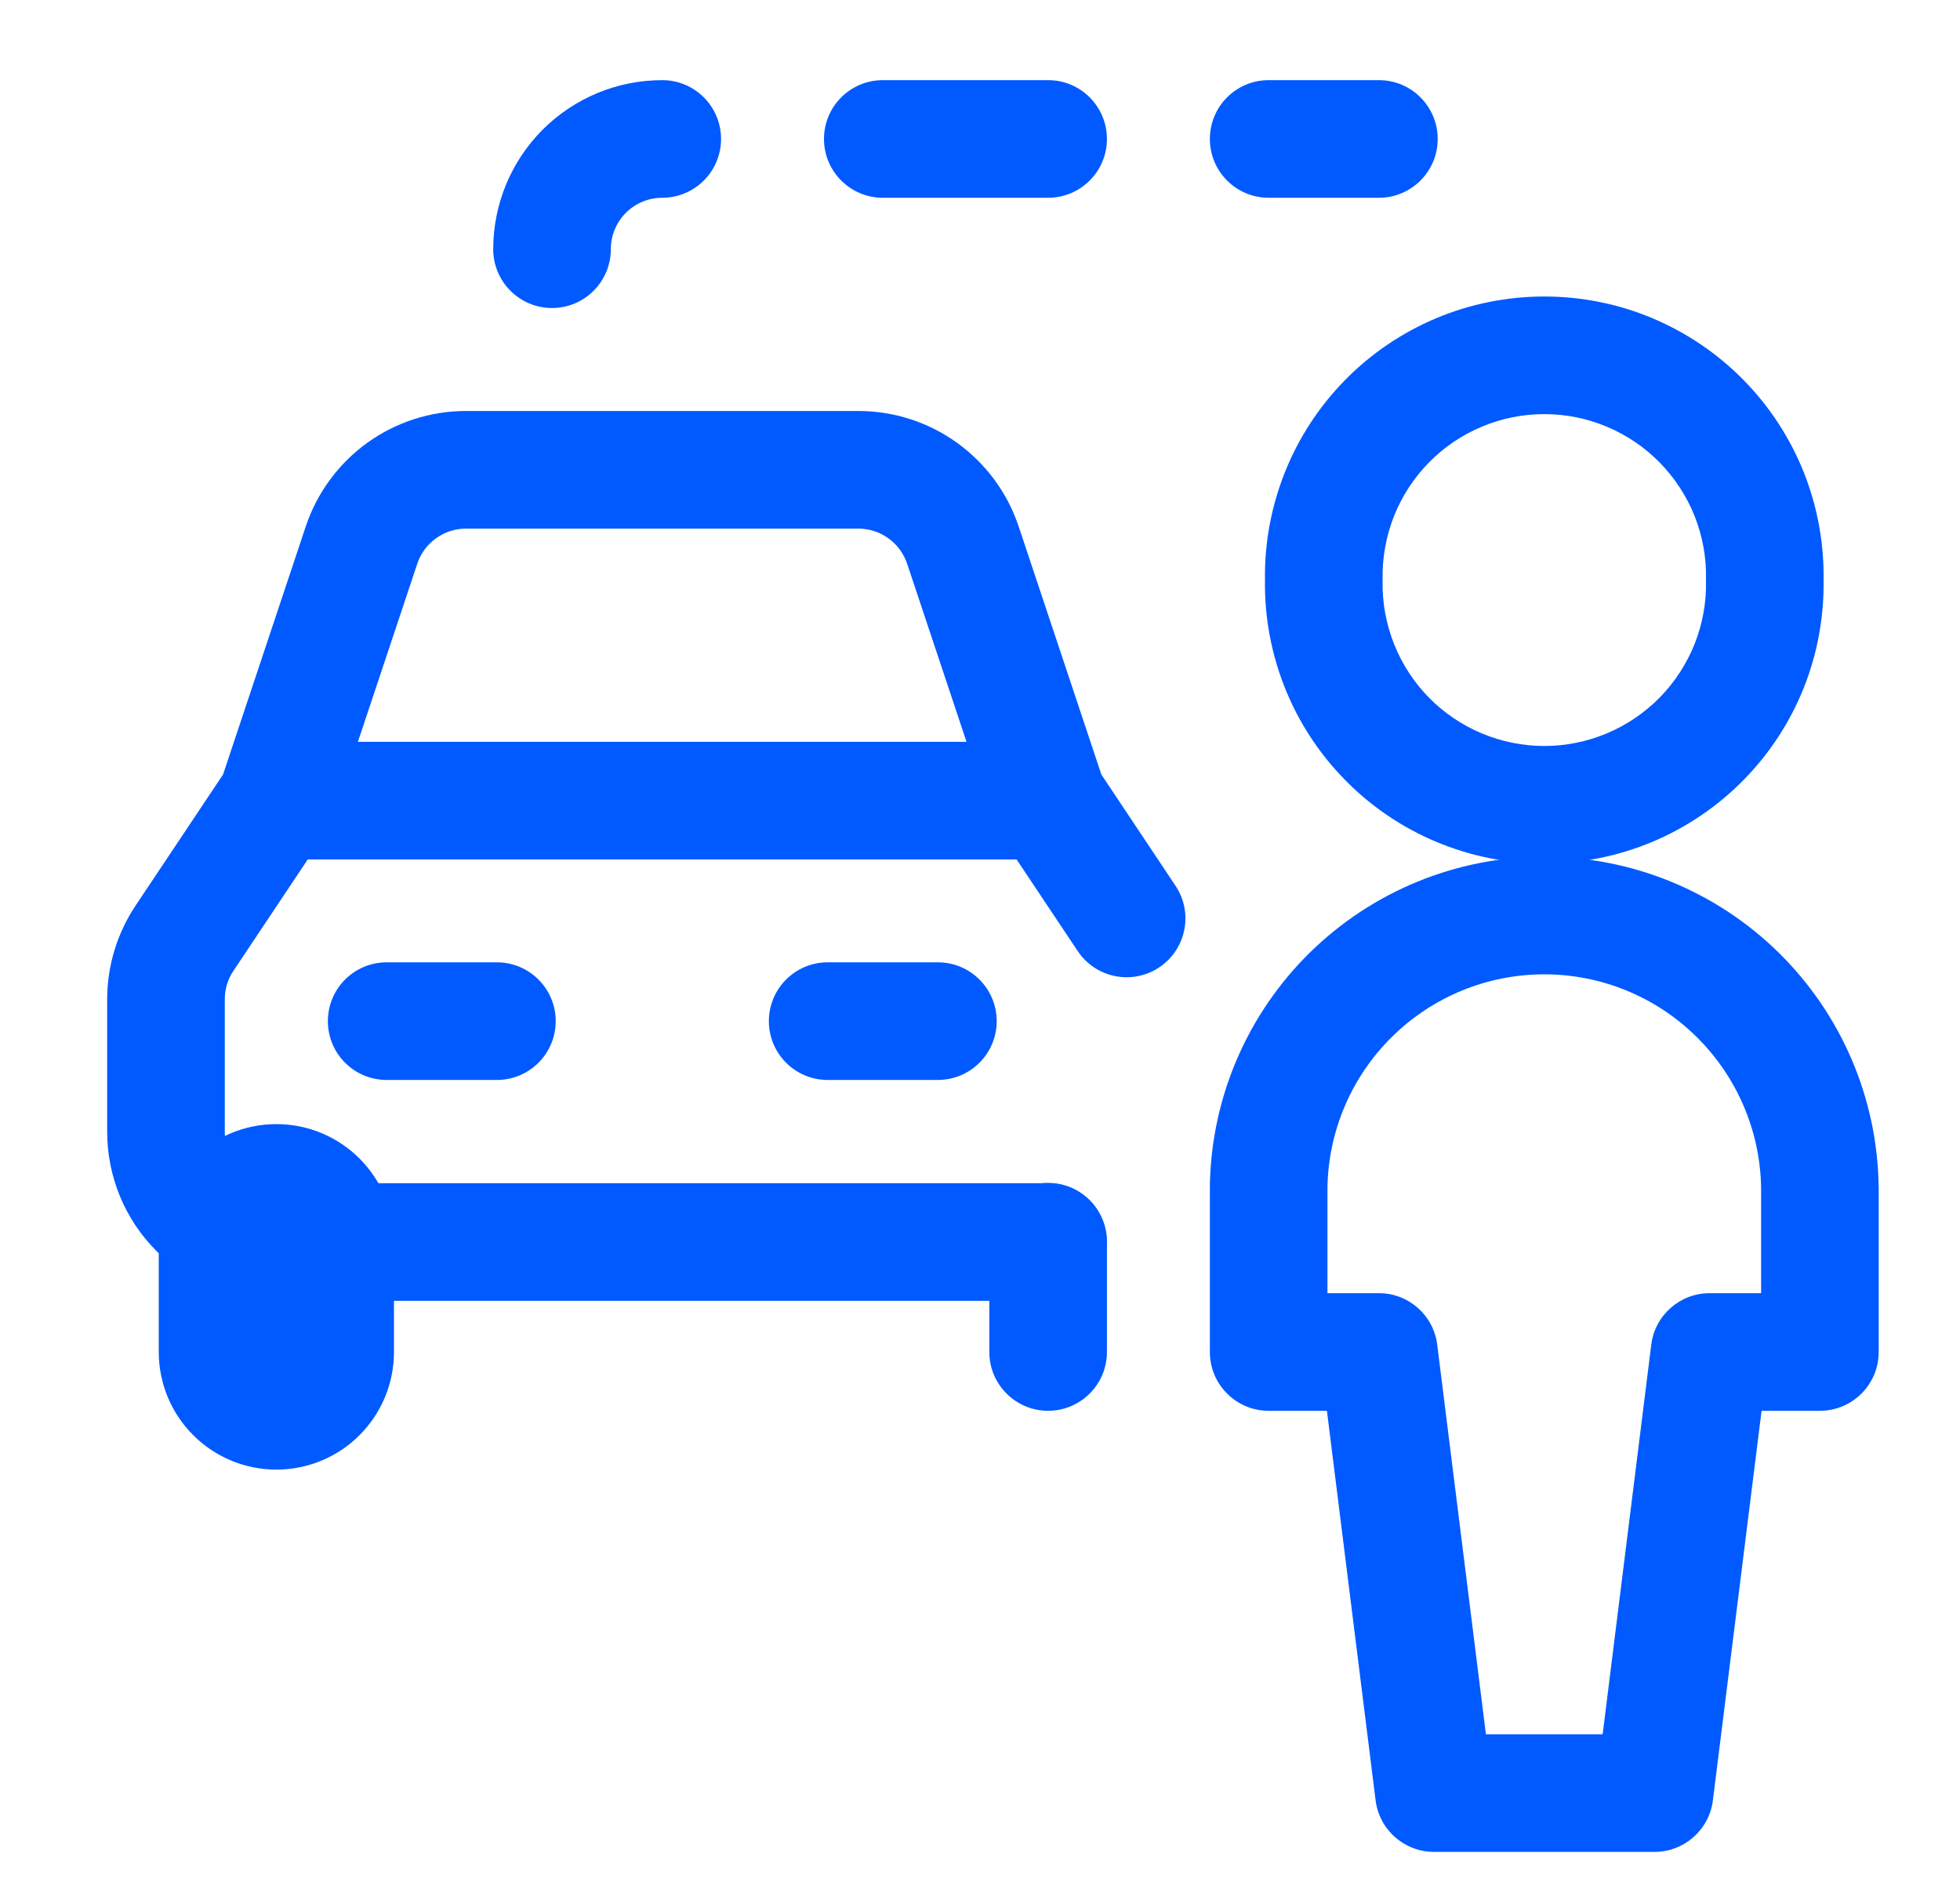
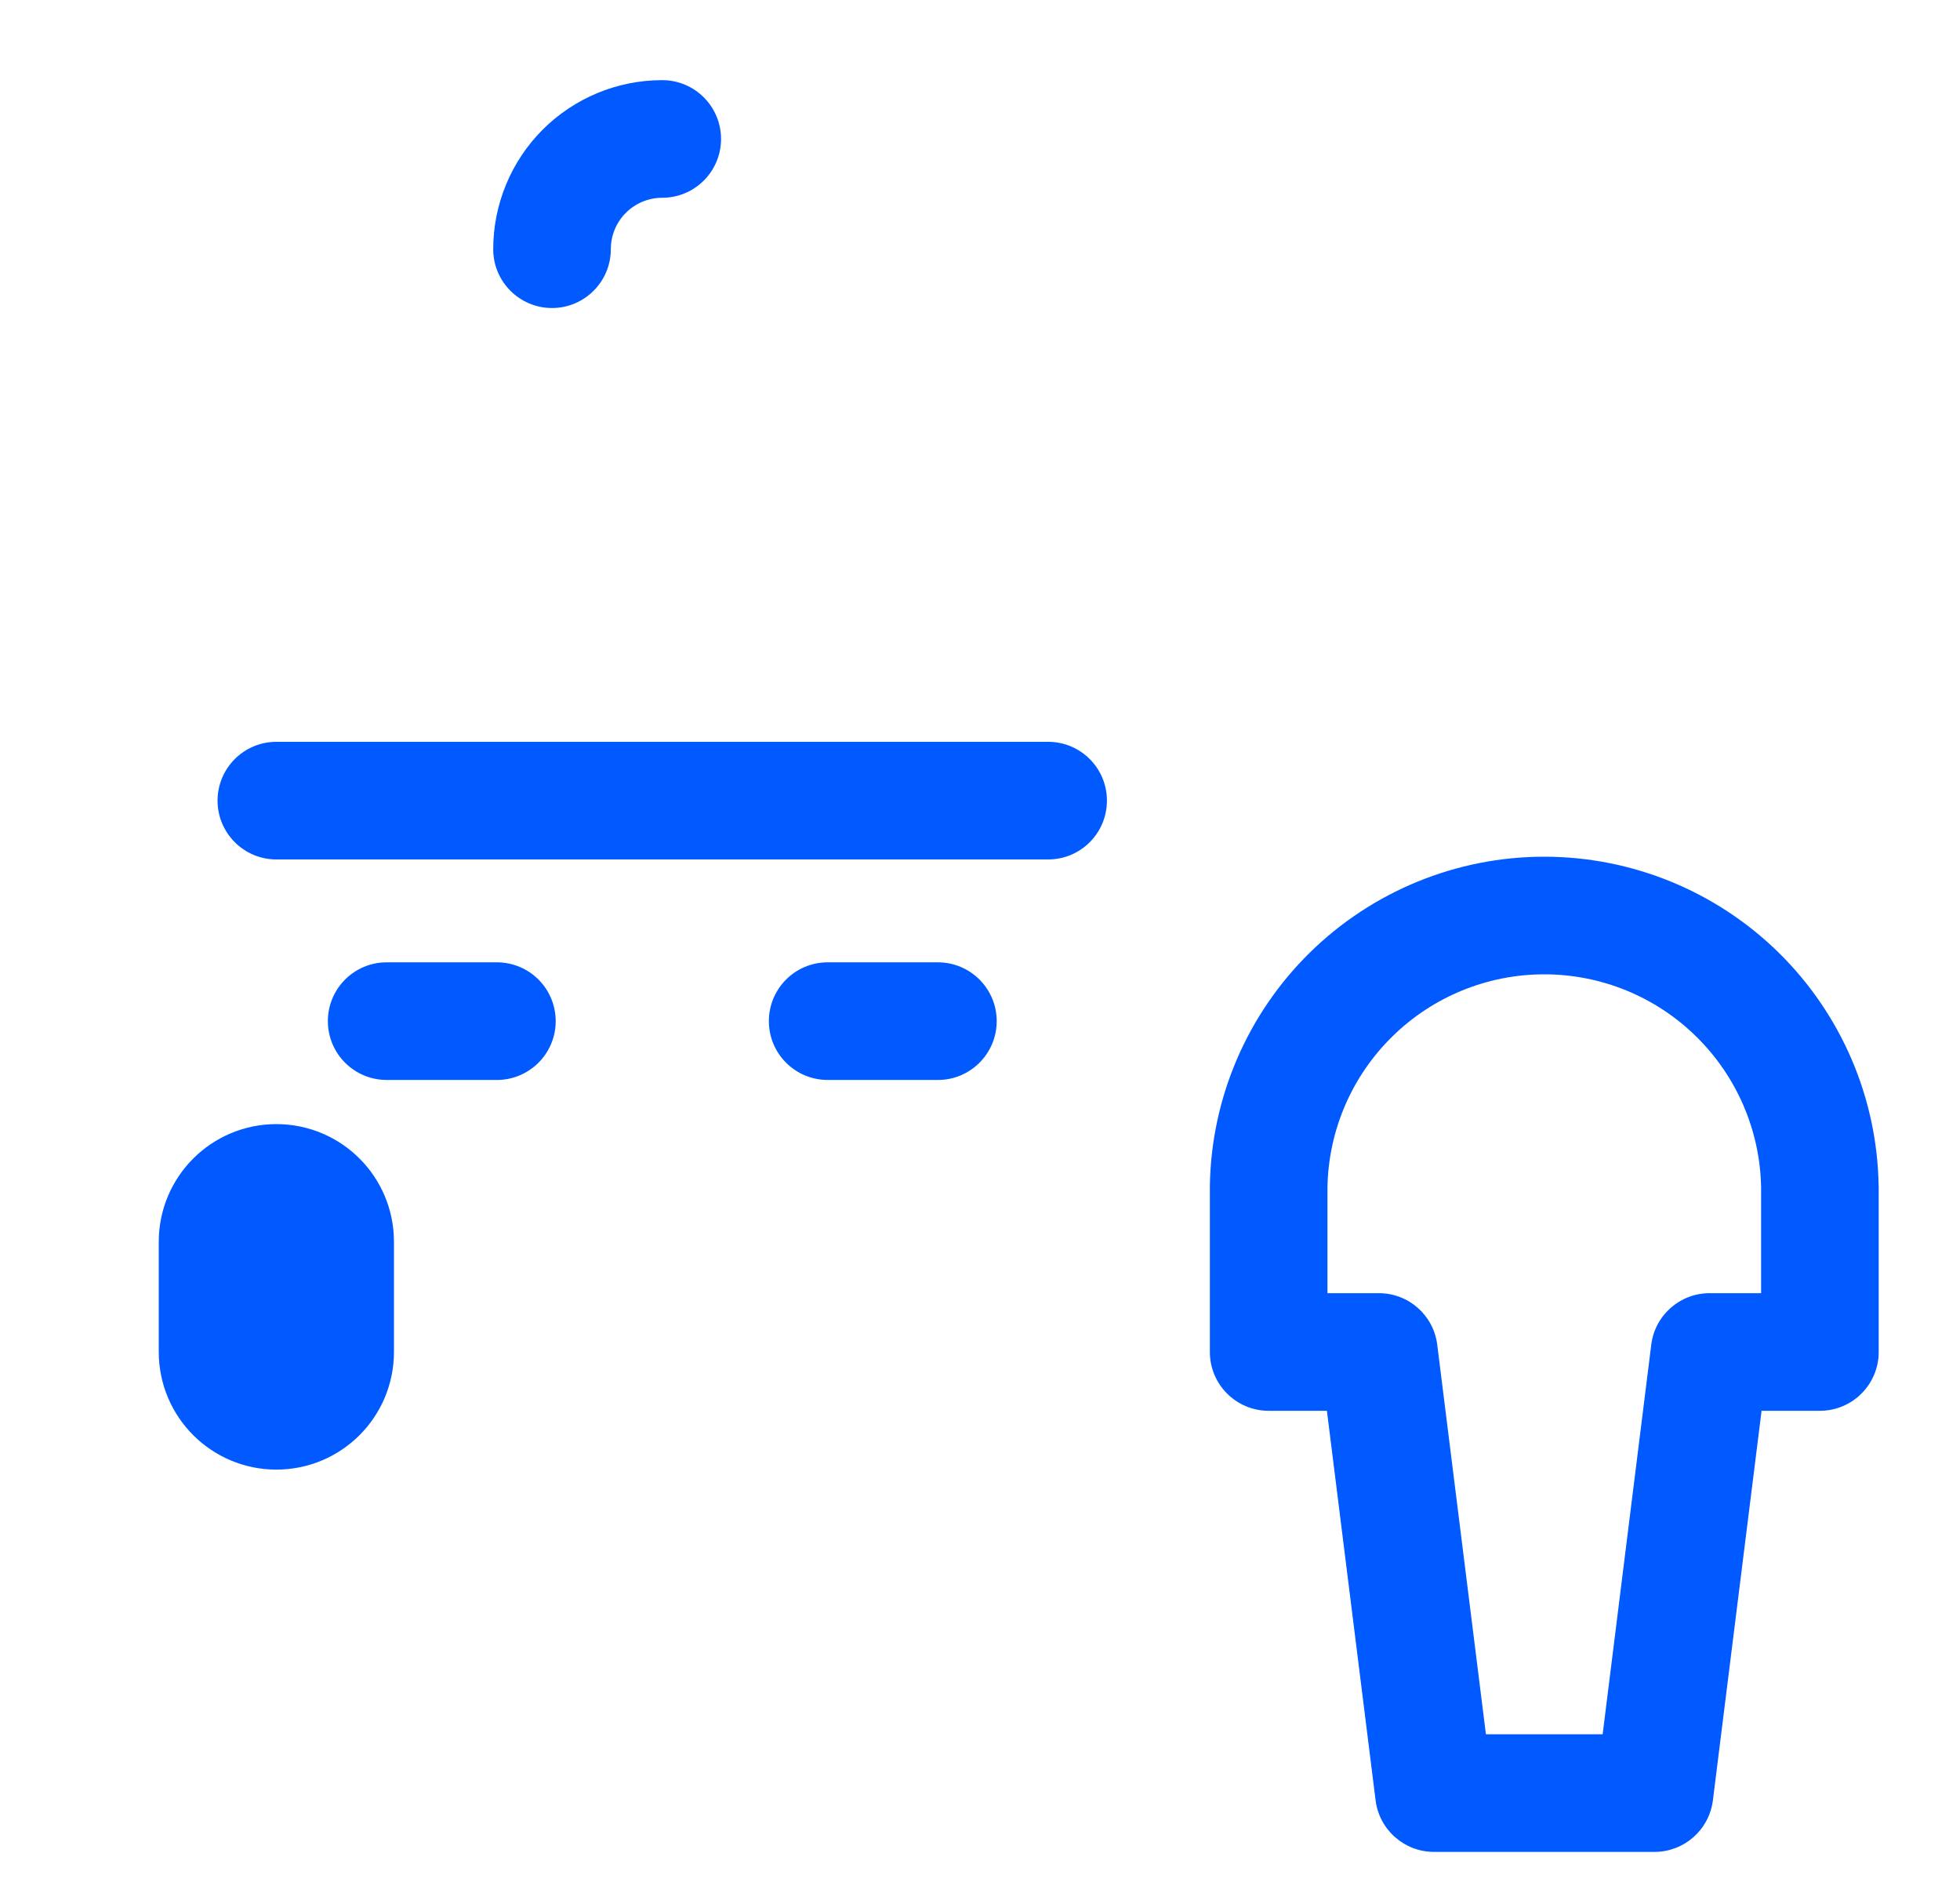
<svg xmlns="http://www.w3.org/2000/svg" width="25" height="24" viewBox="0 0 25 24" fill="none">
-   <path fill-rule="evenodd" clip-rule="evenodd" d="M18.319 4.058C18.755 3.875 19.224 3.781 19.698 3.781C20.171 3.781 20.64 3.875 21.077 4.058C21.513 4.242 21.909 4.51 22.241 4.848C22.573 5.186 22.834 5.587 23.009 6.027C23.182 6.463 23.267 6.928 23.26 7.397C23.267 7.865 23.182 8.331 23.009 8.767C22.834 9.207 22.573 9.607 22.241 9.945C21.909 10.283 21.513 10.552 21.077 10.735C20.64 10.918 20.171 11.013 19.698 11.013C19.224 11.013 18.755 10.918 18.319 10.735C17.882 10.552 17.486 10.283 17.155 9.945C16.823 9.607 16.562 9.207 16.387 8.767C16.214 8.331 16.128 7.865 16.135 7.397C16.128 6.928 16.214 6.463 16.387 6.027C16.562 5.587 16.823 5.186 17.155 4.848C17.486 4.51 17.882 4.242 18.319 4.058ZM19.698 5.281C19.424 5.281 19.152 5.335 18.899 5.442C18.646 5.548 18.417 5.703 18.225 5.899C18.033 6.095 17.882 6.327 17.781 6.581C17.68 6.836 17.63 7.109 17.635 7.383C17.635 7.392 17.635 7.402 17.635 7.411C17.63 7.685 17.68 7.957 17.781 8.212C17.882 8.467 18.033 8.699 18.225 8.895C18.417 9.09 18.646 9.246 18.899 9.352C19.152 9.458 19.424 9.513 19.698 9.513C19.972 9.513 20.243 9.458 20.496 9.352C20.749 9.246 20.978 9.09 21.17 8.895C21.362 8.699 21.513 8.467 21.615 8.212C21.716 7.957 21.766 7.685 21.76 7.411C21.76 7.402 21.76 7.392 21.76 7.383C21.766 7.109 21.716 6.836 21.615 6.581C21.513 6.327 21.362 6.095 21.17 5.899C20.978 5.703 20.749 5.548 20.496 5.442C20.243 5.335 19.972 5.281 19.698 5.281Z" fill="#005AFF" />
  <path fill-rule="evenodd" clip-rule="evenodd" d="M16.706 12.149C17.504 11.365 18.578 10.925 19.697 10.925C20.816 10.925 21.89 11.365 22.688 12.149C23.486 12.934 23.944 14 23.962 15.119L23.963 15.132L23.963 17.241C23.963 17.655 23.627 17.991 23.213 17.991H22.469L21.848 22.959C21.801 23.334 21.482 23.616 21.104 23.616H18.291C17.912 23.616 17.593 23.334 17.546 22.959L16.925 17.991H16.182C15.767 17.991 15.432 17.655 15.432 17.241V15.119C15.45 14 15.908 12.934 16.706 12.149ZM19.697 12.425C18.972 12.425 18.275 12.71 17.758 13.219C17.242 13.726 16.945 14.415 16.932 15.139V16.491H17.588C17.966 16.491 18.285 16.772 18.332 17.148L18.953 22.116H20.442L21.062 17.148C21.109 16.772 21.428 16.491 21.807 16.491H22.463V15.138C22.449 14.415 22.152 13.726 21.636 13.219C21.119 12.71 20.423 12.425 19.697 12.425Z" fill="#005AFF" />
-   <path fill-rule="evenodd" clip-rule="evenodd" d="M10.51 1.772C10.51 1.358 10.846 1.022 11.26 1.022H13.369C13.783 1.022 14.119 1.358 14.119 1.772C14.119 2.186 13.783 2.522 13.369 2.522H11.26C10.846 2.522 10.51 2.186 10.51 1.772Z" fill="#005AFF" />
  <path fill-rule="evenodd" clip-rule="evenodd" d="M6.922 1.653C7.327 1.249 7.875 1.022 8.447 1.022C8.861 1.022 9.197 1.358 9.197 1.772C9.197 2.186 8.861 2.522 8.447 2.522C8.273 2.522 8.106 2.591 7.983 2.714C7.86 2.837 7.791 3.004 7.791 3.178C7.791 3.592 7.455 3.928 7.041 3.928C6.627 3.928 6.291 3.592 6.291 3.178C6.291 2.606 6.518 2.058 6.922 1.653Z" fill="#005AFF" />
-   <path fill-rule="evenodd" clip-rule="evenodd" d="M15.432 1.772C15.432 1.358 15.767 1.022 16.182 1.022H17.588C18.002 1.022 18.338 1.358 18.338 1.772C18.338 2.186 18.002 2.522 17.588 2.522H16.182C15.767 2.522 15.432 2.186 15.432 1.772Z" fill="#005AFF" />
  <path fill-rule="evenodd" clip-rule="evenodd" d="M4.182 13.022C4.182 12.608 4.517 12.272 4.932 12.272H6.338C6.752 12.272 7.088 12.608 7.088 13.022C7.088 13.436 6.752 13.772 6.338 13.772H4.932C4.517 13.772 4.182 13.436 4.182 13.022Z" fill="#005AFF" />
  <path fill-rule="evenodd" clip-rule="evenodd" d="M9.807 13.022C9.807 12.608 10.142 12.272 10.557 12.272H11.963C12.377 12.272 12.713 12.608 12.713 13.022C12.713 13.436 12.377 13.772 11.963 13.772H10.557C10.142 13.772 9.807 13.436 9.807 13.022Z" fill="#005AFF" />
  <path fill-rule="evenodd" clip-rule="evenodd" d="M3.525 15.085C3.94 15.085 4.275 15.421 4.275 15.835V17.241C4.275 17.655 3.94 17.991 3.525 17.991C3.111 17.991 2.775 17.655 2.775 17.241V15.835C2.775 15.421 3.111 15.085 3.525 15.085Z" fill="black" stroke="#005AFF" stroke-width="1.5" stroke-linecap="round" stroke-linejoin="round" />
-   <path fill-rule="evenodd" clip-rule="evenodd" d="M13.369 15.085C13.783 15.085 14.119 15.421 14.119 15.835V17.241C14.119 17.655 13.783 17.991 13.369 17.991C12.955 17.991 12.619 17.655 12.619 17.241V15.835C12.619 15.421 12.955 15.085 13.369 15.085Z" fill="#005AFF" />
  <path fill-rule="evenodd" clip-rule="evenodd" d="M2.775 10.21C2.775 9.796 3.111 9.46 3.525 9.46H13.369C13.784 9.46 14.119 9.796 14.119 10.21C14.119 10.624 13.784 10.96 13.369 10.96H3.525C3.111 10.96 2.775 10.624 2.775 10.21Z" fill="#005AFF" />
-   <path fill-rule="evenodd" clip-rule="evenodd" d="M4.683 5.648C5.05 5.383 5.492 5.241 5.944 5.241H10.948C11.401 5.241 11.842 5.383 12.209 5.648C12.576 5.913 12.851 6.286 12.994 6.716L14.048 9.877L14.994 11.296C15.224 11.64 15.131 12.106 14.786 12.336C14.442 12.566 13.976 12.473 13.746 12.128L12.744 10.626C12.707 10.57 12.678 10.51 12.657 10.447L11.571 7.19C11.527 7.059 11.444 6.945 11.332 6.865C11.22 6.784 11.086 6.741 10.948 6.741C10.948 6.741 10.948 6.741 10.948 6.741H5.944C5.944 6.741 5.944 6.741 5.944 6.741C5.806 6.741 5.672 6.784 5.561 6.865C5.449 6.945 5.365 7.059 5.322 7.19L4.236 10.447C4.215 10.51 4.185 10.57 4.148 10.626L2.977 12.381C2.905 12.488 2.867 12.615 2.867 12.745V14.433C2.867 14.607 2.936 14.774 3.059 14.897C3.182 15.02 3.349 15.089 3.523 15.089H13.367C13.781 15.089 14.117 15.425 14.117 15.839C14.117 16.253 13.781 16.589 13.367 16.589H3.523C2.951 16.589 2.403 16.362 1.999 15.957C1.594 15.553 1.367 15.005 1.367 14.433V12.745C1.367 12.745 1.367 12.745 1.367 12.745C1.367 12.319 1.493 11.903 1.729 11.549L2.845 9.877L3.899 6.716C4.042 6.287 4.316 5.913 4.683 5.648Z" fill="#005AFF" />
</svg>